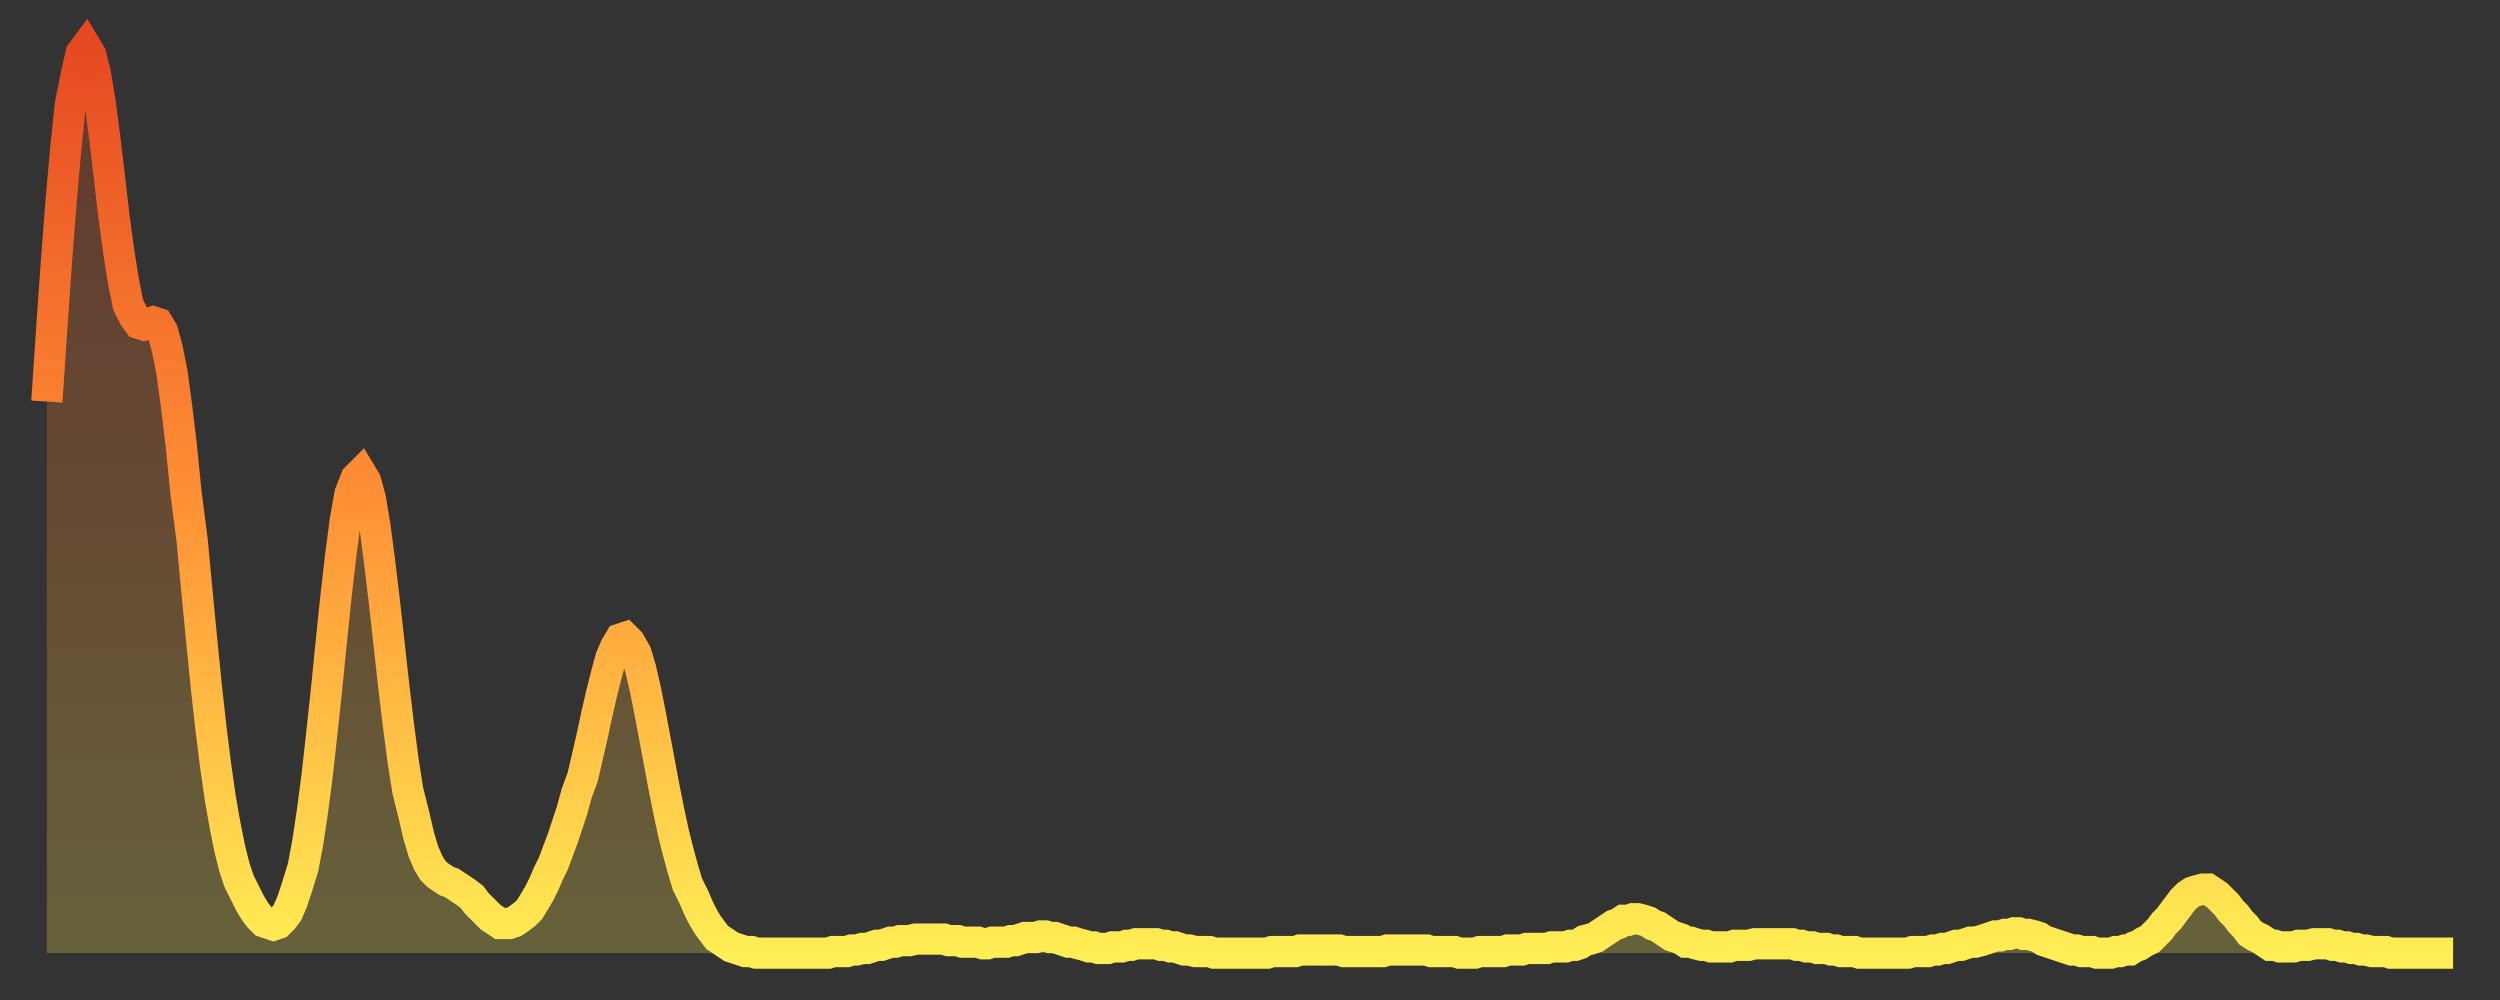
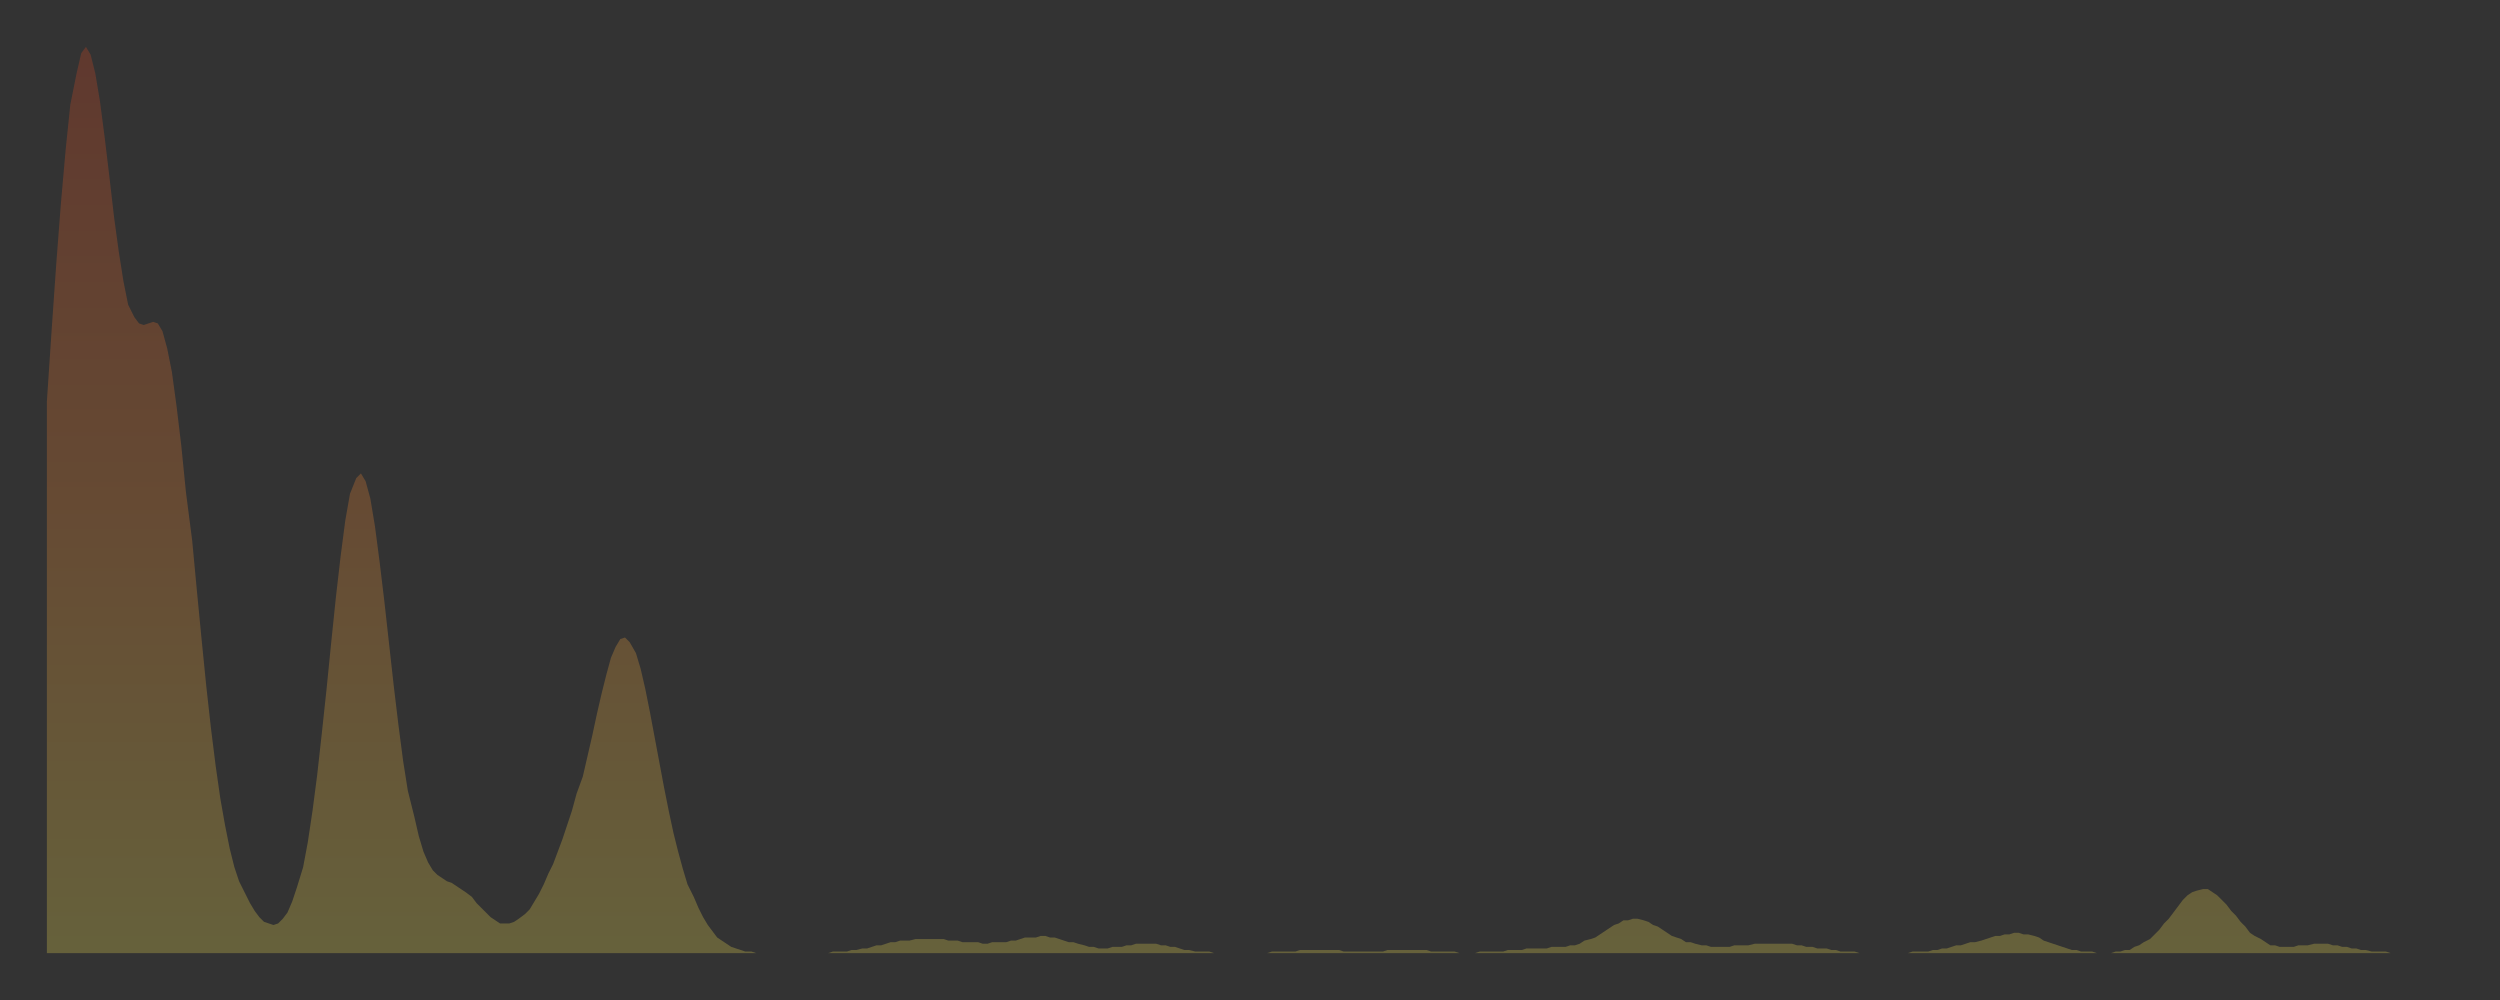
<svg xmlns="http://www.w3.org/2000/svg" baseProfile="full" height="64" version="1.1" width="160">
  <rect width="100%" height="100%" fill="#333333" stroke="none" />
  <defs>
    <linearGradient id="id2183920" x1="0" x2="0" y1="0" y2="1">
      <stop offset="0%" stop-color="#e64921" />
      <stop offset="50%" stop-color="#ff9035" />
      <stop offset="100%" stop-color="#ffee55" />
    </linearGradient>
  </defs>
  <g transform="translate(3,3)">
    <g>
-       <path d="M 0.0 22.7 0.3 18.2 0.6 13.9 0.9 10.0 1.2 6.6 1.5 3.7 1.9 1.7 2.2 0.4 2.5 0.0 2.8 0.5 3.1 1.7 3.4 3.5 3.7 5.8 4.0 8.3 4.3 10.9 4.6 13.1 4.9 15.0 5.2 16.5 5.6 17.3 5.9 17.7 6.2 17.8 6.5 17.7 6.8 17.6 7.1 17.7 7.4 18.2 7.7 19.3 8.0 20.8 8.3 23.0 8.6 25.5 8.9 28.5 9.3 31.6 9.6 34.8 9.9 37.9 10.2 40.9 10.5 43.6 10.8 46.0 11.1 48.1 11.4 49.8 11.7 51.3 12.0 52.5 12.3 53.4 12.7 54.2 13.0 54.8 13.3 55.3 13.6 55.7 13.9 56.0 14.2 56.1 14.5 56.2 14.8 56.1 15.1 55.8 15.4 55.4 15.7 54.7 16.0 53.8 16.4 52.5 16.7 50.9 17.0 48.9 17.3 46.6 17.6 43.9 17.9 41.1 18.2 38.1 18.5 35.2 18.8 32.6 19.1 30.3 19.4 28.6 19.8 27.6 20.1 27.3 20.4 27.8 20.7 28.9 21.0 30.7 21.3 33.0 21.6 35.5 21.9 38.2 22.2 40.9 22.5 43.4 22.8 45.7 23.1 47.6 23.5 49.2 23.8 50.5 24.1 51.5 24.4 52.2 24.7 52.7 25.0 53.0 25.3 53.2 25.6 53.4 25.9 53.5 26.2 53.7 26.5 53.9 26.8 54.1 27.2 54.4 27.5 54.8 27.8 55.1 28.1 55.4 28.4 55.7 28.7 55.9 29.0 56.1 29.3 56.1 29.6 56.1 29.9 56.0 30.2 55.8 30.6 55.5 30.9 55.2 31.2 54.7 31.5 54.2 31.8 53.6 32.1 52.9 32.4 52.3 32.7 51.5 33.0 50.7 33.3 49.8 33.6 48.9 33.9 47.8 34.3 46.7 34.6 45.4 34.9 44.1 35.2 42.7 35.5 41.4 35.8 40.2 36.1 39.1 36.4 38.4 36.7 37.9 37.0 37.8 37.3 38.1 37.7 38.8 38.0 39.8 38.3 41.1 38.6 42.6 38.9 44.2 39.2 45.8 39.5 47.4 39.8 48.9 40.1 50.3 40.4 51.5 40.7 52.6 41.0 53.6 41.4 54.4 41.7 55.1 42.0 55.7 42.3 56.2 42.6 56.6 42.9 57.0 43.2 57.2 43.5 57.4 43.8 57.6 44.1 57.7 44.4 57.8 44.7 57.9 45.1 57.9 45.4 58.0 45.7 58.0 46.0 58.0 46.3 58.0 46.6 58.0 46.9 58.0 47.2 58.0 47.5 58.0 47.8 58.0 48.1 58.0 48.5 58.0 48.8 58.0 49.1 58.0 49.4 58.0 49.7 58.0 50.0 58.0 50.3 57.9 50.6 57.9 50.9 57.9 51.2 57.9 51.5 57.8 51.8 57.8 52.2 57.7 52.5 57.7 52.8 57.6 53.1 57.5 53.4 57.5 53.7 57.4 54.0 57.3 54.3 57.3 54.6 57.2 54.9 57.2 55.2 57.2 55.6 57.1 55.9 57.1 56.2 57.1 56.5 57.1 56.8 57.1 57.1 57.1 57.4 57.1 57.7 57.2 58.0 57.2 58.3 57.2 58.6 57.3 58.9 57.3 59.3 57.3 59.6 57.3 59.9 57.4 60.2 57.4 60.5 57.3 60.8 57.3 61.1 57.3 61.4 57.3 61.7 57.2 62.0 57.2 62.3 57.1 62.6 57.0 63.0 57.0 63.3 57.0 63.6 56.9 63.9 56.9 64.2 57.0 64.5 57.0 64.8 57.1 65.1 57.2 65.4 57.3 65.7 57.3 66.0 57.4 66.4 57.5 66.7 57.6 67.0 57.6 67.3 57.7 67.6 57.7 67.9 57.7 68.2 57.6 68.5 57.6 68.8 57.6 69.1 57.5 69.4 57.5 69.7 57.4 70.1 57.4 70.4 57.4 70.7 57.4 71.0 57.4 71.3 57.5 71.6 57.5 71.9 57.6 72.2 57.6 72.5 57.7 72.8 57.8 73.1 57.8 73.5 57.9 73.8 57.9 74.1 57.9 74.4 57.9 74.7 58.0 75.0 58.0 75.3 58.0 75.6 58.0 75.9 58.0 76.2 58.0 76.5 58.0 76.8 58.0 77.2 58.0 77.5 58.0 77.8 58.0 78.1 58.0 78.4 57.9 78.7 57.9 79.0 57.9 79.3 57.9 79.6 57.9 79.9 57.9 80.2 57.8 80.5 57.8 80.9 57.8 81.2 57.8 81.5 57.8 81.8 57.8 82.1 57.8 82.4 57.8 82.7 57.8 83.0 57.9 83.3 57.9 83.6 57.9 83.9 57.9 84.3 57.9 84.6 57.9 84.9 57.9 85.2 57.9 85.5 57.9 85.8 57.8 86.1 57.8 86.4 57.8 86.7 57.8 87.0 57.8 87.3 57.8 87.6 57.8 88.0 57.8 88.3 57.8 88.6 57.9 88.9 57.9 89.2 57.9 89.5 57.9 89.8 57.9 90.1 57.9 90.4 58.0 90.7 58.0 91.0 58.0 91.4 58.0 91.7 57.9 92.0 57.9 92.3 57.9 92.6 57.9 92.9 57.9 93.2 57.9 93.5 57.8 93.8 57.8 94.1 57.8 94.4 57.8 94.7 57.7 95.1 57.7 95.4 57.7 95.7 57.7 96.0 57.7 96.3 57.6 96.6 57.6 96.9 57.6 97.2 57.6 97.5 57.5 97.8 57.5 98.1 57.4 98.4 57.2 98.8 57.1 99.1 57.0 99.4 56.8 99.7 56.6 100.0 56.4 100.3 56.2 100.6 56.1 100.9 55.9 101.2 55.9 101.5 55.8 101.8 55.8 102.2 55.9 102.5 56.0 102.8 56.2 103.1 56.3 103.4 56.5 103.7 56.7 104.0 56.9 104.3 57.0 104.6 57.1 104.9 57.3 105.2 57.3 105.5 57.4 105.9 57.5 106.2 57.5 106.5 57.6 106.8 57.6 107.1 57.6 107.4 57.6 107.7 57.6 108.0 57.5 108.3 57.5 108.6 57.5 108.9 57.5 109.3 57.4 109.6 57.4 109.9 57.4 110.2 57.4 110.5 57.4 110.8 57.4 111.1 57.4 111.4 57.4 111.7 57.4 112.0 57.5 112.3 57.5 112.6 57.6 113.0 57.6 113.3 57.7 113.6 57.7 113.9 57.7 114.2 57.8 114.5 57.8 114.8 57.9 115.1 57.9 115.4 57.9 115.7 57.9 116.0 58.0 116.3 58.0 116.7 58.0 117.0 58.0 117.3 58.0 117.6 58.0 117.9 58.0 118.2 58.0 118.5 58.0 118.8 58.0 119.1 58.0 119.4 57.9 119.7 57.9 120.1 57.9 120.4 57.9 120.7 57.8 121.0 57.8 121.3 57.7 121.6 57.7 121.9 57.6 122.2 57.5 122.5 57.5 122.8 57.4 123.1 57.3 123.4 57.3 123.8 57.2 124.1 57.1 124.4 57.0 124.7 56.9 125.0 56.9 125.3 56.8 125.6 56.8 125.9 56.7 126.2 56.7 126.5 56.8 126.8 56.8 127.2 56.9 127.5 57.0 127.8 57.2 128.1 57.3 128.4 57.4 128.7 57.5 129.0 57.6 129.3 57.7 129.6 57.8 129.9 57.8 130.2 57.9 130.5 57.9 130.9 57.9 131.2 58.0 131.5 58.0 131.8 58.0 132.1 58.0 132.4 57.9 132.7 57.9 133.0 57.8 133.3 57.8 133.6 57.6 133.9 57.5 134.2 57.3 134.6 57.1 134.9 56.8 135.2 56.5 135.5 56.1 135.8 55.8 136.1 55.4 136.4 55.0 136.7 54.6 137.0 54.3 137.3 54.1 137.6 54.0 138.0 53.9 138.3 53.9 138.6 54.1 138.9 54.3 139.2 54.6 139.5 54.9 139.8 55.3 140.1 55.6 140.4 56.0 140.7 56.3 141.0 56.7 141.3 56.9 141.7 57.1 142.0 57.3 142.3 57.5 142.6 57.5 142.9 57.6 143.2 57.6 143.5 57.6 143.8 57.6 144.1 57.5 144.4 57.5 144.7 57.5 145.1 57.4 145.4 57.4 145.7 57.4 146.0 57.4 146.3 57.5 146.6 57.5 146.9 57.6 147.2 57.6 147.5 57.7 147.8 57.7 148.1 57.8 148.4 57.8 148.8 57.9 149.1 57.9 149.4 57.9 149.7 57.9 150.0 58.0 150.3 58.0 150.6 58.0 150.9 58.0 151.2 58.0 151.5 58.0 151.8 58.0 152.1 58.0 152.5 58.0 152.8 58.0 153.1 58.0 153.4 58.0 153.7 58.0 154.0 58.0" fill="none" id="graph-curve" opacity="1" stroke="url(#id2183920)" stroke-width="2" />
      <path d="M 0 58 L 0.0 22.7 0.3 18.2 0.6 13.9 0.9 10.0 1.2 6.6 1.5 3.7 1.9 1.7 2.2 0.4 2.5 0.0 2.8 0.5 3.1 1.7 3.4 3.5 3.7 5.8 4.0 8.3 4.3 10.9 4.6 13.1 4.9 15.0 5.2 16.5 5.6 17.3 5.9 17.7 6.2 17.8 6.5 17.7 6.8 17.6 7.1 17.7 7.4 18.2 7.7 19.3 8.0 20.8 8.3 23.0 8.6 25.5 8.9 28.5 9.3 31.6 9.6 34.8 9.9 37.9 10.2 40.9 10.5 43.6 10.8 46.0 11.1 48.1 11.4 49.8 11.7 51.3 12.0 52.5 12.3 53.4 12.7 54.2 13.0 54.8 13.3 55.3 13.6 55.7 13.9 56.0 14.2 56.1 14.5 56.2 14.8 56.1 15.1 55.8 15.4 55.4 15.7 54.7 16.0 53.8 16.4 52.5 16.7 50.9 17.0 48.9 17.3 46.6 17.6 43.9 17.9 41.1 18.2 38.1 18.5 35.2 18.8 32.6 19.1 30.3 19.4 28.6 19.8 27.6 20.1 27.3 20.4 27.8 20.7 28.9 21.0 30.7 21.3 33.0 21.6 35.5 21.9 38.2 22.2 40.9 22.5 43.4 22.8 45.7 23.1 47.6 23.5 49.2 23.8 50.5 24.1 51.5 24.4 52.2 24.7 52.7 25.0 53.0 25.3 53.2 25.6 53.4 25.9 53.5 26.2 53.7 26.5 53.9 26.8 54.1 27.2 54.4 27.5 54.8 27.8 55.1 28.1 55.4 28.4 55.7 28.7 55.9 29.0 56.1 29.3 56.1 29.6 56.1 29.9 56.0 30.2 55.8 30.6 55.5 30.9 55.2 31.2 54.7 31.5 54.2 31.8 53.6 32.1 52.9 32.4 52.3 32.7 51.5 33.0 50.7 33.3 49.8 33.6 48.9 33.9 47.8 34.3 46.7 34.6 45.4 34.9 44.1 35.2 42.7 35.5 41.4 35.8 40.2 36.1 39.1 36.4 38.4 36.7 37.9 37.0 37.8 37.3 38.1 37.7 38.8 38.0 39.8 38.3 41.1 38.6 42.6 38.9 44.2 39.2 45.8 39.5 47.4 39.8 48.9 40.1 50.3 40.4 51.5 40.7 52.6 41.0 53.6 41.4 54.4 41.7 55.1 42.0 55.7 42.3 56.2 42.6 56.6 42.9 57.0 43.2 57.2 43.5 57.4 43.8 57.6 44.1 57.7 44.4 57.8 44.7 57.9 45.1 57.9 45.4 58.0 45.7 58.0 46.0 58.0 46.3 58.0 46.6 58.0 46.9 58.0 47.2 58.0 47.5 58.0 47.8 58.0 48.1 58.0 48.5 58.0 48.8 58.0 49.1 58.0 49.4 58.0 49.7 58.0 50.0 58.0 50.3 57.9 50.6 57.9 50.9 57.9 51.2 57.9 51.5 57.8 51.8 57.8 52.2 57.7 52.5 57.7 52.8 57.6 53.1 57.5 53.4 57.5 53.7 57.4 54.0 57.3 54.3 57.3 54.6 57.2 54.9 57.2 55.2 57.2 55.6 57.1 55.9 57.1 56.2 57.1 56.5 57.1 56.8 57.1 57.1 57.1 57.4 57.1 57.7 57.2 58.0 57.2 58.3 57.2 58.6 57.3 58.9 57.3 59.3 57.3 59.6 57.3 59.9 57.4 60.2 57.4 60.5 57.3 60.8 57.3 61.1 57.3 61.4 57.3 61.7 57.2 62.0 57.2 62.3 57.1 62.6 57.0 63.0 57.0 63.3 57.0 63.6 56.9 63.9 56.9 64.2 57.0 64.5 57.0 64.8 57.1 65.1 57.2 65.4 57.3 65.7 57.3 66.0 57.4 66.4 57.5 66.7 57.6 67.0 57.6 67.3 57.7 67.6 57.7 67.9 57.7 68.2 57.6 68.5 57.6 68.8 57.6 69.1 57.5 69.4 57.5 69.7 57.4 70.1 57.4 70.4 57.4 70.7 57.4 71.0 57.4 71.3 57.5 71.6 57.5 71.9 57.6 72.2 57.6 72.5 57.7 72.8 57.8 73.1 57.8 73.5 57.9 73.8 57.9 74.1 57.9 74.4 57.9 74.7 58.0 75.0 58.0 75.3 58.0 75.6 58.0 75.9 58.0 76.2 58.0 76.5 58.0 76.8 58.0 77.2 58.0 77.5 58.0 77.8 58.0 78.1 58.0 78.4 57.9 78.7 57.9 79.0 57.9 79.3 57.9 79.6 57.9 79.9 57.9 80.2 57.8 80.5 57.8 80.9 57.8 81.2 57.8 81.5 57.8 81.8 57.8 82.1 57.8 82.4 57.8 82.7 57.8 83.0 57.9 83.3 57.9 83.6 57.9 83.9 57.9 84.3 57.9 84.6 57.9 84.9 57.9 85.2 57.9 85.5 57.9 85.8 57.8 86.1 57.8 86.4 57.8 86.7 57.8 87.0 57.8 87.3 57.8 87.6 57.8 88.0 57.8 88.3 57.8 88.6 57.9 88.9 57.9 89.2 57.9 89.5 57.9 89.8 57.9 90.1 57.9 90.4 58.0 90.7 58.0 91.0 58.0 91.4 58.0 91.7 57.9 92.0 57.9 92.3 57.9 92.6 57.9 92.9 57.9 93.2 57.9 93.5 57.8 93.8 57.8 94.1 57.8 94.4 57.8 94.7 57.7 95.1 57.7 95.4 57.7 95.7 57.7 96.0 57.7 96.3 57.6 96.6 57.6 96.9 57.6 97.2 57.6 97.5 57.5 97.8 57.5 98.1 57.4 98.4 57.2 98.8 57.1 99.1 57.0 99.4 56.8 99.7 56.6 100.0 56.4 100.3 56.2 100.6 56.1 100.9 55.9 101.2 55.9 101.5 55.8 101.8 55.8 102.2 55.9 102.5 56.0 102.8 56.2 103.1 56.3 103.4 56.5 103.7 56.7 104.0 56.9 104.3 57.0 104.6 57.1 104.9 57.3 105.2 57.3 105.5 57.4 105.9 57.5 106.2 57.5 106.5 57.6 106.8 57.6 107.1 57.6 107.4 57.6 107.7 57.6 108.0 57.5 108.3 57.5 108.6 57.5 108.9 57.5 109.3 57.4 109.6 57.4 109.9 57.4 110.2 57.4 110.5 57.4 110.8 57.4 111.1 57.4 111.4 57.4 111.7 57.4 112.0 57.5 112.3 57.5 112.6 57.6 113.0 57.6 113.3 57.7 113.6 57.7 113.9 57.7 114.2 57.8 114.5 57.8 114.8 57.9 115.1 57.9 115.4 57.9 115.7 57.9 116.0 58.0 116.3 58.0 116.7 58.0 117.0 58.0 117.3 58.0 117.6 58.0 117.9 58.0 118.2 58.0 118.5 58.0 118.8 58.0 119.1 58.0 119.4 57.9 119.7 57.9 120.1 57.9 120.4 57.9 120.7 57.8 121.0 57.8 121.3 57.7 121.6 57.7 121.9 57.6 122.2 57.5 122.5 57.5 122.8 57.4 123.1 57.3 123.4 57.3 123.8 57.2 124.1 57.1 124.4 57.0 124.7 56.9 125.0 56.9 125.3 56.8 125.6 56.8 125.9 56.7 126.2 56.7 126.5 56.8 126.8 56.8 127.2 56.9 127.5 57.0 127.8 57.2 128.1 57.3 128.4 57.4 128.7 57.5 129.0 57.6 129.3 57.7 129.6 57.8 129.9 57.8 130.2 57.9 130.5 57.9 130.9 57.9 131.2 58.0 131.5 58.0 131.8 58.0 132.1 58.0 132.4 57.9 132.7 57.9 133.0 57.8 133.3 57.8 133.6 57.6 133.9 57.5 134.2 57.3 134.6 57.1 134.9 56.8 135.2 56.5 135.5 56.1 135.8 55.8 136.1 55.4 136.4 55.0 136.7 54.6 137.0 54.3 137.3 54.1 137.6 54.0 138.0 53.9 138.3 53.9 138.6 54.1 138.9 54.3 139.2 54.6 139.5 54.9 139.8 55.3 140.1 55.6 140.4 56.0 140.7 56.3 141.0 56.7 141.3 56.9 141.7 57.1 142.0 57.3 142.3 57.5 142.6 57.5 142.9 57.6 143.2 57.6 143.5 57.6 143.8 57.6 144.1 57.5 144.4 57.5 144.7 57.5 145.1 57.4 145.4 57.4 145.7 57.4 146.0 57.4 146.3 57.5 146.6 57.5 146.9 57.6 147.2 57.6 147.5 57.7 147.8 57.7 148.1 57.8 148.4 57.8 148.8 57.9 149.1 57.9 149.4 57.9 149.7 57.9 150.0 58.0 150.3 58.0 150.6 58.0 150.9 58.0 151.2 58.0 151.5 58.0 151.8 58.0 152.1 58.0 152.5 58.0 152.8 58.0 153.1 58.0 153.4 58.0 153.7 58.0 154.0 58.0 154 58" fill="url(#id2183920)" fill-opacity=".25" id="graph-shadow" />
    </g>
  </g>
</svg>